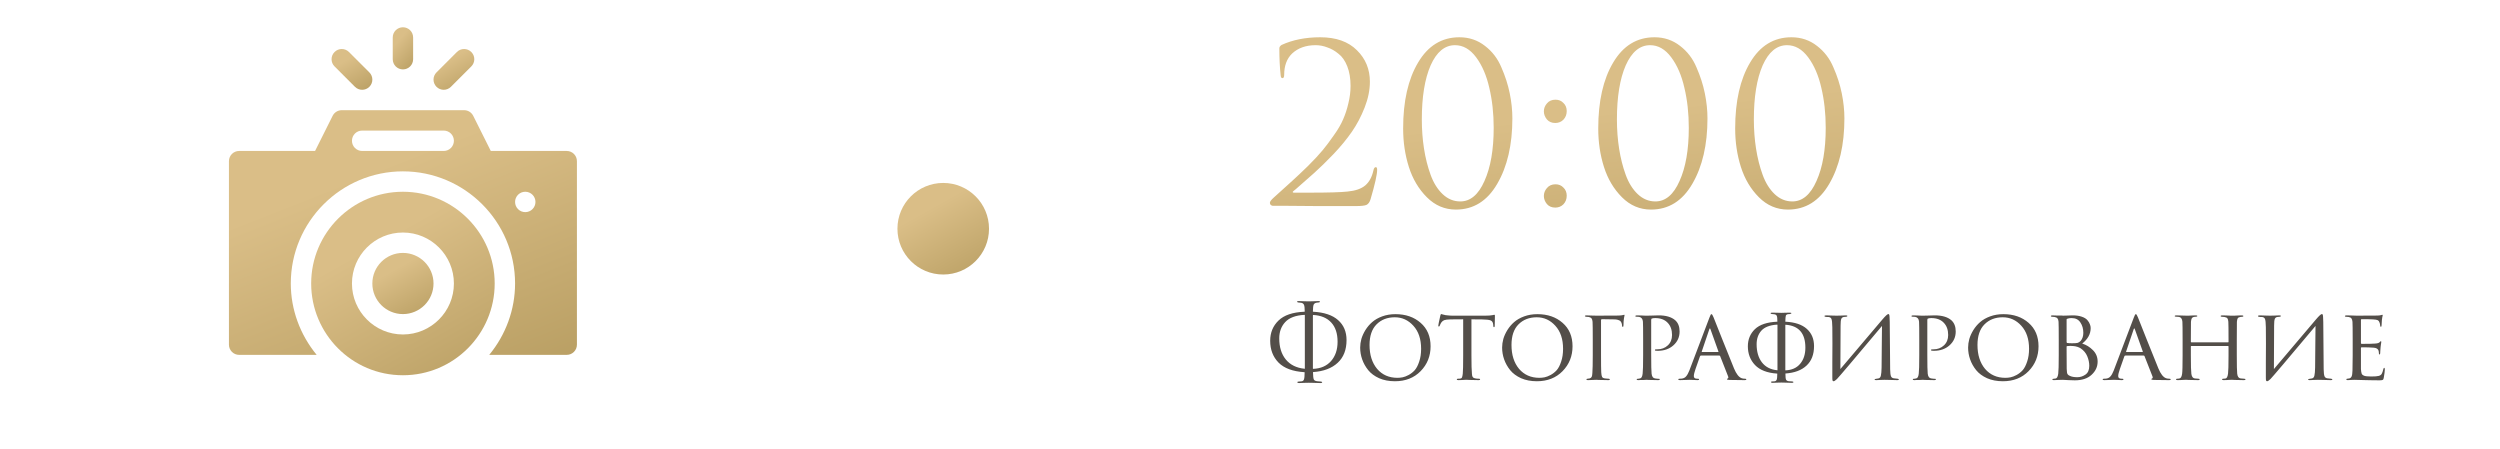
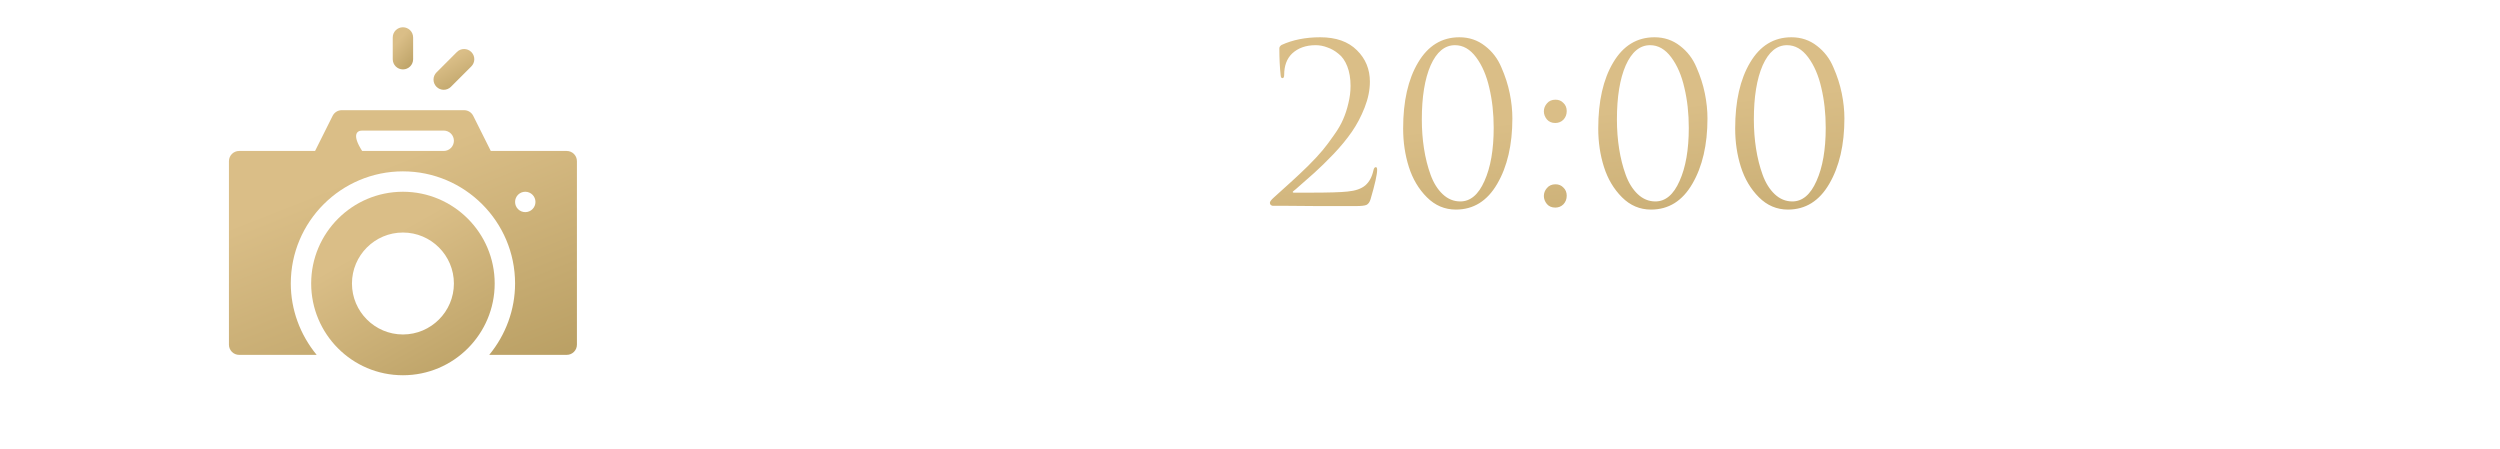
<svg xmlns="http://www.w3.org/2000/svg" width="273" height="49" viewBox="0 0 273 49" fill="none">
-   <path d="M44 34.298C45.844 34.298 47.34 32.803 47.34 30.958C47.34 29.113 45.844 27.618 44 27.618C42.156 27.618 40.66 29.113 40.66 30.958C40.66 32.803 42.156 34.298 44 34.298Z" fill="url(#paint0_linear_17_461)" />
  <path d="M44 20.939C38.475 20.939 33.98 25.433 33.98 30.958C33.98 36.441 38.42 40.977 44 40.977C49.559 40.977 54.02 36.461 54.02 30.958C54.02 25.433 49.525 20.939 44 20.939ZM44 36.524C40.931 36.524 38.434 34.027 38.434 30.958C38.434 27.889 40.931 25.392 44 25.392C47.069 25.392 49.566 27.889 49.566 30.958C49.566 34.027 47.069 36.524 44 36.524Z" fill="url(#paint1_linear_17_461)" />
-   <path d="M61.887 16.485H53.594L51.676 12.648C51.486 12.27 51.102 12.032 50.68 12.032H37.32C36.898 12.032 36.514 12.27 36.324 12.648L34.406 16.485H26.113C25.498 16.485 25 16.983 25 17.599V37.638C25 38.253 25.498 38.751 26.113 38.751H34.579C32.772 36.553 31.754 33.809 31.754 30.958C31.754 24.206 37.248 18.712 44 18.712C50.752 18.712 56.246 24.206 56.246 30.958C56.246 33.815 55.226 36.563 53.425 38.751H61.887C62.502 38.751 63 38.253 63 37.638V17.599C63 16.983 62.502 16.485 61.887 16.485ZM48.453 16.485H39.547C38.931 16.485 38.434 15.987 38.434 15.372C38.434 14.757 38.931 14.259 39.547 14.259H48.453C49.069 14.259 49.566 14.757 49.566 15.372C49.566 15.987 49.069 16.485 48.453 16.485ZM57.359 23.165C56.745 23.165 56.246 22.667 56.246 22.052C56.246 21.437 56.745 20.939 57.359 20.939C57.974 20.939 58.473 21.437 58.473 22.052C58.473 22.667 57.974 23.165 57.359 23.165Z" fill="url(#paint2_linear_17_461)" />
+   <path d="M61.887 16.485H53.594L51.676 12.648C51.486 12.27 51.102 12.032 50.68 12.032H37.32C36.898 12.032 36.514 12.27 36.324 12.648L34.406 16.485H26.113C25.498 16.485 25 16.983 25 17.599V37.638C25 38.253 25.498 38.751 26.113 38.751H34.579C32.772 36.553 31.754 33.809 31.754 30.958C31.754 24.206 37.248 18.712 44 18.712C50.752 18.712 56.246 24.206 56.246 30.958C56.246 33.815 55.226 36.563 53.425 38.751H61.887C62.502 38.751 63 38.253 63 37.638V17.599C63 16.983 62.502 16.485 61.887 16.485ZM48.453 16.485H39.547C38.434 14.757 38.931 14.259 39.547 14.259H48.453C49.069 14.259 49.566 14.757 49.566 15.372C49.566 15.987 49.069 16.485 48.453 16.485ZM57.359 23.165C56.745 23.165 56.246 22.667 56.246 22.052C56.246 21.437 56.745 20.939 57.359 20.939C57.974 20.939 58.473 21.437 58.473 22.052C58.473 22.667 57.974 23.165 57.359 23.165Z" fill="url(#paint2_linear_17_461)" />
  <path d="M44 7.579C43.385 7.579 42.887 7.081 42.887 6.466V4.091C42.887 3.475 43.385 2.978 44 2.978C44.615 2.978 45.113 3.475 45.113 4.091V6.466C45.113 7.081 44.615 7.579 44 7.579Z" fill="url(#paint3_linear_17_461)" />
  <path d="M47.666 9.479C47.231 9.045 47.231 8.34 47.666 7.905L49.892 5.679C50.327 5.244 51.032 5.244 51.467 5.679C51.902 6.114 51.902 6.818 51.467 7.253L49.24 9.479C48.805 9.914 48.101 9.914 47.666 9.479Z" fill="url(#paint4_linear_17_461)" />
-   <path d="M38.76 9.479L36.533 7.253C36.098 6.818 36.098 6.114 36.533 5.679C36.968 5.244 37.673 5.244 38.107 5.679L40.334 7.905C40.769 8.34 40.769 9.045 40.334 9.479C39.899 9.914 39.195 9.914 38.76 9.479Z" fill="url(#paint5_linear_17_461)" />
-   <circle cx="103" cy="24.977" r="5" fill="url(#paint6_linear_17_461)" />
  <path d="M148.104 22.502C146.264 22.502 144.816 22.502 143.76 22.502C142.704 22.502 141.68 22.494 140.688 22.477C139.696 22.477 139.136 22.477 139.008 22.477C138.928 22.477 138.848 22.445 138.768 22.381C138.704 22.317 138.672 22.238 138.672 22.142C138.672 22.014 138.816 21.822 139.104 21.566C139.936 20.814 140.6 20.213 141.096 19.765C141.592 19.317 142.176 18.765 142.848 18.11C143.52 17.438 144.048 16.869 144.432 16.405C144.816 15.941 145.224 15.398 145.656 14.774C146.104 14.149 146.44 13.573 146.664 13.046C146.904 12.502 147.096 11.918 147.24 11.293C147.4 10.653 147.48 10.014 147.48 9.374C147.48 8.558 147.36 7.846 147.12 7.238C146.88 6.63 146.56 6.174 146.16 5.87C145.776 5.55 145.368 5.318 144.936 5.174C144.52 5.014 144.096 4.934 143.664 4.934C142.608 4.934 141.752 5.238 141.096 5.846C140.52 6.406 140.232 7.182 140.232 8.174C140.232 8.414 140.168 8.534 140.04 8.534C139.928 8.534 139.864 8.43 139.848 8.222C139.752 7.358 139.704 6.374 139.704 5.27C139.704 5.142 139.784 5.022 139.944 4.91C141.16 4.35 142.568 4.07 144.168 4.07C145.896 4.07 147.232 4.542 148.176 5.486C149.12 6.414 149.592 7.558 149.592 8.918C149.592 9.83 149.4 10.774 149.016 11.749C148.632 12.726 148.168 13.605 147.624 14.389C147.096 15.158 146.432 15.966 145.632 16.814C144.832 17.645 144.128 18.334 143.52 18.878C142.912 19.422 142.24 20.014 141.504 20.654C141.392 20.75 141.304 20.822 141.24 20.869C141.176 20.918 141.152 20.957 141.168 20.989C141.184 21.021 141.224 21.038 141.288 21.038H143.04C145.056 21.038 146.424 20.997 147.144 20.918C148.008 20.837 148.656 20.613 149.088 20.245C149.52 19.878 149.816 19.334 149.976 18.613C150.024 18.373 150.112 18.253 150.24 18.253C150.336 18.253 150.384 18.349 150.384 18.541C150.384 19.053 150.144 20.125 149.664 21.758C149.568 22.078 149.416 22.285 149.208 22.381C149 22.462 148.632 22.502 148.104 22.502ZM165.151 12.925C165.151 15.806 164.599 18.189 163.495 20.078C162.407 21.95 160.903 22.886 158.983 22.886C157.767 22.886 156.711 22.438 155.815 21.541C154.919 20.645 154.263 19.541 153.847 18.23C153.431 16.918 153.223 15.518 153.223 14.03C153.223 11.053 153.767 8.654 154.855 6.83C155.943 4.99 157.447 4.07 159.367 4.07C160.423 4.07 161.351 4.382 162.151 5.006C162.951 5.614 163.551 6.398 163.951 7.358C164.367 8.302 164.671 9.246 164.863 10.19C165.055 11.133 165.151 12.046 165.151 12.925ZM163.111 13.957C163.111 12.389 162.951 10.934 162.631 9.59C162.327 8.246 161.847 7.134 161.191 6.254C160.535 5.374 159.767 4.934 158.887 4.934C157.767 4.934 156.879 5.67 156.223 7.142C155.583 8.614 155.263 10.582 155.263 13.046C155.263 14.149 155.343 15.213 155.503 16.238C155.663 17.262 155.903 18.213 156.223 19.093C156.543 19.974 156.983 20.677 157.543 21.206C158.103 21.733 158.743 21.997 159.463 21.997C160.567 21.997 161.447 21.253 162.103 19.765C162.775 18.277 163.111 16.341 163.111 13.957ZM169.838 22.669C169.454 22.669 169.15 22.541 168.926 22.285C168.702 22.014 168.59 21.718 168.59 21.398C168.59 21.078 168.702 20.79 168.926 20.534C169.15 20.262 169.462 20.125 169.862 20.125C170.214 20.125 170.502 20.245 170.726 20.485C170.966 20.709 171.086 21.006 171.086 21.373C171.086 21.741 170.966 22.053 170.726 22.309C170.486 22.549 170.19 22.669 169.838 22.669ZM169.838 13.43C169.454 13.43 169.15 13.302 168.926 13.046C168.702 12.774 168.59 12.477 168.59 12.158C168.59 11.838 168.702 11.55 168.926 11.293C169.15 11.021 169.462 10.886 169.862 10.886C170.214 10.886 170.502 11.005 170.726 11.245C170.966 11.47 171.086 11.765 171.086 12.133C171.086 12.502 170.966 12.813 170.726 13.069C170.486 13.309 170.19 13.43 169.838 13.43ZM186.456 12.925C186.456 15.806 185.904 18.189 184.8 20.078C183.712 21.95 182.208 22.886 180.288 22.886C179.072 22.886 178.016 22.438 177.12 21.541C176.224 20.645 175.568 19.541 175.152 18.23C174.736 16.918 174.528 15.518 174.528 14.03C174.528 11.053 175.072 8.654 176.16 6.83C177.248 4.99 178.752 4.07 180.672 4.07C181.728 4.07 182.656 4.382 183.456 5.006C184.256 5.614 184.856 6.398 185.256 7.358C185.672 8.302 185.976 9.246 186.168 10.19C186.36 11.133 186.456 12.046 186.456 12.925ZM184.416 13.957C184.416 12.389 184.256 10.934 183.936 9.59C183.632 8.246 183.152 7.134 182.496 6.254C181.84 5.374 181.072 4.934 180.192 4.934C179.072 4.934 178.184 5.67 177.528 7.142C176.888 8.614 176.568 10.582 176.568 13.046C176.568 14.149 176.648 15.213 176.808 16.238C176.968 17.262 177.208 18.213 177.528 19.093C177.848 19.974 178.288 20.677 178.848 21.206C179.408 21.733 180.048 21.997 180.768 21.997C181.872 21.997 182.752 21.253 183.408 19.765C184.08 18.277 184.416 16.341 184.416 13.957ZM201.409 12.925C201.409 15.806 200.857 18.189 199.753 20.078C198.665 21.95 197.161 22.886 195.241 22.886C194.025 22.886 192.969 22.438 192.073 21.541C191.177 20.645 190.521 19.541 190.105 18.23C189.689 16.918 189.481 15.518 189.481 14.03C189.481 11.053 190.025 8.654 191.113 6.83C192.201 4.99 193.705 4.07 195.625 4.07C196.681 4.07 197.609 4.382 198.409 5.006C199.209 5.614 199.809 6.398 200.209 7.358C200.625 8.302 200.929 9.246 201.121 10.19C201.313 11.133 201.409 12.046 201.409 12.925ZM199.369 13.957C199.369 12.389 199.209 10.934 198.889 9.59C198.585 8.246 198.105 7.134 197.449 6.254C196.793 5.374 196.025 4.934 195.145 4.934C194.025 4.934 193.137 5.67 192.481 7.142C191.841 8.614 191.521 10.582 191.521 13.046C191.521 14.149 191.601 15.213 191.761 16.238C191.921 17.262 192.161 18.213 192.481 19.093C192.801 19.974 193.241 20.677 193.801 21.206C194.361 21.733 195.001 21.997 195.721 21.997C196.825 21.997 197.705 21.253 198.361 19.765C199.033 18.277 199.369 16.341 199.369 13.957Z" fill="url(#paint7_linear_17_461)" />
-   <path d="M143.368 34.459V40.257C143.368 40.271 143.375 40.279 143.39 40.279C144.219 40.249 144.871 39.967 145.348 39.431C145.825 38.889 146.063 38.185 146.063 37.319C146.063 36.417 145.832 35.717 145.37 35.218C144.915 34.72 144.263 34.445 143.412 34.394C143.383 34.394 143.368 34.416 143.368 34.459ZM142.488 40.245V34.426C142.488 34.397 142.473 34.383 142.444 34.383C141.483 34.434 140.783 34.698 140.343 35.175C139.91 35.644 139.694 36.238 139.694 36.956C139.694 37.903 139.932 38.669 140.409 39.255C140.893 39.842 141.575 40.179 142.455 40.267C142.477 40.282 142.488 40.275 142.488 40.245ZM142.917 41.797C142.88 41.797 142.723 41.8 142.444 41.807C142.165 41.822 141.967 41.83 141.85 41.83C141.733 41.83 141.674 41.8 141.674 41.742C141.674 41.69 141.725 41.664 141.828 41.664C141.894 41.664 141.993 41.657 142.125 41.642C142.257 41.628 142.345 41.562 142.389 41.444C142.44 41.32 142.466 41.063 142.466 40.675C142.466 40.653 142.455 40.642 142.433 40.642C141.164 40.561 140.226 40.212 139.617 39.596C139.008 38.973 138.704 38.178 138.704 37.209C138.704 36.33 139.005 35.596 139.606 35.01C140.215 34.416 141.161 34.093 142.444 34.041C142.466 34.041 142.477 34.027 142.477 33.998C142.477 33.631 142.448 33.389 142.389 33.272C142.33 33.154 142.228 33.084 142.081 33.062C142.074 33.062 141.967 33.051 141.762 33.029C141.681 33.015 141.641 32.986 141.641 32.941C141.641 32.898 141.703 32.876 141.828 32.876C141.953 32.876 142.162 32.883 142.455 32.898C142.756 32.905 142.91 32.908 142.917 32.908C142.932 32.908 143.078 32.905 143.357 32.898C143.643 32.883 143.845 32.876 143.962 32.876C144.079 32.876 144.138 32.898 144.138 32.941C144.138 32.993 144.09 33.022 143.995 33.029C143.98 33.029 143.94 33.033 143.874 33.041C143.815 33.048 143.768 33.055 143.731 33.062C143.592 33.092 143.496 33.165 143.445 33.282C143.401 33.392 143.375 33.635 143.368 34.008C143.368 34.031 143.379 34.041 143.401 34.041C144.604 34.108 145.509 34.412 146.118 34.955C146.734 35.497 147.042 36.223 147.042 37.133C147.042 38.196 146.719 39.025 146.074 39.618C145.436 40.212 144.545 40.55 143.401 40.63C143.386 40.63 143.379 40.642 143.379 40.663C143.386 41.059 143.416 41.316 143.467 41.434C143.518 41.544 143.643 41.609 143.841 41.632C143.856 41.632 143.984 41.642 144.226 41.664C144.329 41.672 144.38 41.701 144.38 41.752C144.38 41.804 144.318 41.83 144.193 41.83C143.98 41.83 143.72 41.822 143.412 41.807C143.104 41.8 142.939 41.797 142.917 41.797ZM152.326 41.632C151.68 41.632 151.105 41.522 150.599 41.301C150.1 41.074 149.704 40.781 149.411 40.422C149.117 40.055 148.897 39.663 148.751 39.245C148.604 38.827 148.531 38.398 148.531 37.958C148.531 37.65 148.575 37.334 148.663 37.011C148.758 36.689 148.905 36.366 149.103 36.044C149.308 35.714 149.554 35.424 149.84 35.175C150.133 34.918 150.5 34.709 150.94 34.547C151.38 34.386 151.86 34.306 152.381 34.306C153.495 34.306 154.412 34.621 155.131 35.252C155.857 35.882 156.22 36.736 156.22 37.815C156.22 38.885 155.857 39.791 155.131 40.532C154.412 41.265 153.477 41.632 152.326 41.632ZM152.601 41.258C152.784 41.258 152.971 41.239 153.162 41.203C153.352 41.166 153.572 41.081 153.822 40.95C154.078 40.81 154.302 40.634 154.493 40.422C154.683 40.202 154.845 39.89 154.977 39.486C155.116 39.083 155.186 38.617 155.186 38.09C155.186 37.026 154.903 36.187 154.339 35.571C153.781 34.955 153.107 34.647 152.315 34.647C151.501 34.647 150.837 34.903 150.324 35.416C149.81 35.93 149.554 36.681 149.554 37.672C149.554 38.749 149.829 39.618 150.379 40.279C150.936 40.931 151.677 41.258 152.601 41.258ZM160.681 34.867V38.794C160.681 39.813 160.699 40.491 160.736 40.828C160.751 40.938 160.762 41.019 160.769 41.071C160.784 41.114 160.813 41.162 160.857 41.214C160.908 41.258 160.978 41.291 161.066 41.312C161.183 41.342 161.326 41.356 161.495 41.356C161.583 41.356 161.627 41.379 161.627 41.422C161.627 41.481 161.579 41.511 161.484 41.511C161.315 41.511 161.132 41.507 160.934 41.499C160.736 41.499 160.571 41.496 160.439 41.489L160.23 41.477C160.223 41.477 160.157 41.477 160.032 41.477C159.907 41.485 159.764 41.492 159.603 41.499C159.449 41.507 159.332 41.511 159.251 41.511C159.141 41.511 159.086 41.485 159.086 41.434C159.086 41.382 159.126 41.356 159.207 41.356C159.31 41.356 159.39 41.353 159.449 41.346C159.552 41.331 159.618 41.287 159.647 41.214C159.684 41.14 159.713 41.005 159.735 40.806C159.764 40.542 159.779 39.871 159.779 38.794V34.867C159.148 34.867 158.686 34.87 158.393 34.877C158.063 34.885 157.832 34.914 157.7 34.965C157.575 35.017 157.469 35.105 157.381 35.23C157.33 35.31 157.275 35.424 157.216 35.571C157.194 35.629 157.161 35.658 157.117 35.658C157.08 35.658 157.062 35.626 157.062 35.559C157.055 35.523 157.128 35.16 157.282 34.471C157.311 34.353 157.344 34.294 157.381 34.294C157.403 34.294 157.469 34.313 157.579 34.349C157.696 34.386 157.792 34.408 157.865 34.416C158.188 34.452 158.422 34.471 158.569 34.471H162.177C162.536 34.471 162.8 34.452 162.969 34.416C163.094 34.386 163.163 34.371 163.178 34.371C163.222 34.371 163.244 34.404 163.244 34.471C163.244 34.595 163.24 34.812 163.233 35.12C163.226 35.428 163.222 35.585 163.222 35.593C163.222 35.681 163.196 35.724 163.145 35.724C163.094 35.724 163.068 35.681 163.068 35.593C163.068 35.563 163.064 35.512 163.057 35.438C163.035 35.211 162.947 35.065 162.793 34.998C162.646 34.925 162.302 34.885 161.759 34.877C161.612 34.877 161.418 34.877 161.176 34.877C160.941 34.87 160.776 34.867 160.681 34.867ZM167.827 41.632C167.181 41.632 166.606 41.522 166.1 41.301C165.601 41.074 165.205 40.781 164.912 40.422C164.618 40.055 164.398 39.663 164.252 39.245C164.105 38.827 164.032 38.398 164.032 37.958C164.032 37.65 164.076 37.334 164.164 37.011C164.259 36.689 164.406 36.366 164.604 36.044C164.809 35.714 165.055 35.424 165.341 35.175C165.634 34.918 166.001 34.709 166.441 34.547C166.881 34.386 167.361 34.306 167.882 34.306C168.996 34.306 169.913 34.621 170.632 35.252C171.358 35.882 171.721 36.736 171.721 37.815C171.721 38.885 171.358 39.791 170.632 40.532C169.913 41.265 168.978 41.632 167.827 41.632ZM168.102 41.258C168.285 41.258 168.472 41.239 168.663 41.203C168.853 41.166 169.073 41.081 169.323 40.95C169.579 40.81 169.803 40.634 169.994 40.422C170.184 40.202 170.346 39.89 170.478 39.486C170.617 39.083 170.687 38.617 170.687 38.09C170.687 37.026 170.404 36.187 169.84 35.571C169.282 34.955 168.608 34.647 167.816 34.647C167.002 34.647 166.338 34.903 165.825 35.416C165.311 35.93 165.055 36.681 165.055 37.672C165.055 38.749 165.33 39.618 165.88 40.279C166.437 40.931 167.178 41.258 168.102 41.258ZM174.832 34.955V38.794C174.832 39.732 174.839 40.348 174.854 40.642C174.868 40.898 174.901 41.074 174.953 41.169C175.011 41.258 175.121 41.309 175.283 41.324C175.334 41.331 175.407 41.338 175.503 41.346C175.598 41.353 175.653 41.356 175.668 41.356C175.748 41.364 175.789 41.389 175.789 41.434C175.789 41.485 175.745 41.511 175.657 41.511C175.488 41.511 175.297 41.507 175.085 41.499C174.879 41.499 174.707 41.496 174.568 41.489L174.359 41.477H174.282C173.864 41.499 173.567 41.511 173.391 41.511C173.288 41.511 173.237 41.481 173.237 41.422C173.237 41.386 173.277 41.364 173.358 41.356C173.482 41.342 173.559 41.331 173.589 41.324C173.691 41.294 173.765 41.239 173.809 41.158C173.853 41.071 173.878 40.928 173.886 40.73C173.915 40.37 173.93 39.725 173.93 38.794V37.144C173.93 36.007 173.922 35.34 173.908 35.142C173.893 34.98 173.86 34.863 173.809 34.789C173.757 34.709 173.655 34.65 173.501 34.614C173.427 34.599 173.332 34.592 173.215 34.592C173.119 34.577 173.072 34.551 173.072 34.514C173.072 34.463 173.127 34.438 173.237 34.438C173.369 34.438 173.559 34.445 173.809 34.459C174.058 34.467 174.241 34.471 174.359 34.471C175.811 34.471 176.614 34.467 176.768 34.459C177.024 34.445 177.193 34.423 177.274 34.394C177.303 34.379 177.332 34.371 177.362 34.371C177.398 34.371 177.409 34.401 177.395 34.459L177.34 34.734C177.303 34.962 177.285 35.222 177.285 35.516C177.285 35.633 177.259 35.691 177.208 35.691C177.156 35.691 177.131 35.658 177.131 35.593C177.123 35.336 177.05 35.149 176.911 35.032C176.749 34.936 176.555 34.885 176.328 34.877C175.697 34.863 175.231 34.855 174.931 34.855C174.865 34.855 174.832 34.889 174.832 34.955ZM179.43 38.794V37.144C179.43 35.999 179.423 35.328 179.408 35.13C179.386 34.83 179.247 34.654 178.99 34.602C178.887 34.588 178.774 34.581 178.649 34.581C178.605 34.581 178.583 34.562 178.583 34.526C178.583 34.467 178.634 34.438 178.737 34.438C178.876 34.438 179.034 34.441 179.21 34.449C179.393 34.456 179.547 34.463 179.672 34.471C179.804 34.471 179.874 34.471 179.881 34.471C179.94 34.471 180.119 34.467 180.42 34.459C180.721 34.445 180.955 34.438 181.124 34.438C181.916 34.438 182.517 34.614 182.928 34.965C183.251 35.252 183.412 35.662 183.412 36.197C183.412 36.806 183.185 37.312 182.73 37.715C182.283 38.111 181.714 38.309 181.025 38.309C180.922 38.309 180.853 38.306 180.816 38.298C180.75 38.298 180.717 38.276 180.717 38.233C180.717 38.188 180.732 38.163 180.761 38.156C180.798 38.148 180.875 38.145 180.992 38.145C181.439 38.145 181.817 38.002 182.125 37.715C182.433 37.429 182.587 37.052 182.587 36.583C182.587 36.025 182.429 35.581 182.114 35.252C181.791 34.907 181.337 34.734 180.75 34.734C180.574 34.734 180.449 34.753 180.376 34.789C180.332 34.804 180.31 34.863 180.31 34.965V38.772C180.31 39.864 180.325 40.542 180.354 40.806C180.391 41.129 180.519 41.301 180.739 41.324C180.915 41.353 181.062 41.367 181.179 41.367C181.223 41.367 181.245 41.386 181.245 41.422C181.245 41.481 181.194 41.511 181.091 41.511C180.922 41.511 180.739 41.507 180.541 41.499C180.343 41.499 180.178 41.496 180.046 41.489C179.921 41.481 179.855 41.477 179.848 41.477H179.782C179.731 41.485 179.665 41.489 179.584 41.489C179.511 41.496 179.434 41.499 179.353 41.499C179.272 41.499 179.188 41.499 179.1 41.499C179.012 41.507 178.939 41.511 178.88 41.511C178.777 41.511 178.726 41.481 178.726 41.422C178.726 41.386 178.752 41.367 178.803 41.367C178.876 41.367 178.972 41.353 179.089 41.324C179.243 41.301 179.338 41.129 179.375 40.806C179.412 40.542 179.43 39.871 179.43 38.794ZM187.749 38.827H185.747C185.695 38.827 185.659 38.856 185.637 38.914L185.153 40.289C185.028 40.642 184.966 40.902 184.966 41.071C184.966 41.261 185.087 41.356 185.329 41.356H185.406C185.494 41.356 185.538 41.382 185.538 41.434C185.538 41.485 185.483 41.511 185.373 41.511C185.285 41.511 185.123 41.503 184.889 41.489C184.661 41.481 184.533 41.477 184.504 41.477C184.496 41.477 184.364 41.481 184.108 41.489C183.851 41.503 183.631 41.511 183.448 41.511C183.33 41.511 183.272 41.485 183.272 41.434C183.272 41.382 183.316 41.356 183.404 41.356C183.506 41.356 183.58 41.353 183.624 41.346C183.836 41.324 184.001 41.243 184.119 41.103C184.243 40.964 184.361 40.755 184.471 40.477L186.671 34.679C186.729 34.518 186.773 34.416 186.803 34.371C186.832 34.328 186.865 34.306 186.902 34.306C186.953 34.306 187.026 34.423 187.122 34.657C187.136 34.694 187.455 35.497 188.079 37.066C188.702 38.636 189.127 39.692 189.355 40.234C189.604 40.836 189.883 41.191 190.191 41.301C190.286 41.338 190.411 41.356 190.565 41.356C190.653 41.356 190.697 41.382 190.697 41.434C190.697 41.485 190.642 41.511 190.532 41.511C189.908 41.511 189.351 41.503 188.86 41.489C188.676 41.481 188.585 41.456 188.585 41.411C188.585 41.375 188.61 41.349 188.662 41.334C188.742 41.298 188.757 41.217 188.706 41.093L187.837 38.882C187.815 38.845 187.785 38.827 187.749 38.827ZM185.857 38.441H187.617C187.653 38.441 187.664 38.419 187.65 38.376L186.781 35.944C186.744 35.834 186.704 35.834 186.66 35.944L185.835 38.376C185.813 38.419 185.82 38.441 185.857 38.441ZM194.958 35.516V40.422C194.958 40.436 194.962 40.444 194.969 40.444C195.666 40.414 196.201 40.176 196.575 39.728C196.956 39.281 197.147 38.691 197.147 37.958C197.147 36.395 196.425 35.563 194.98 35.461C194.965 35.461 194.958 35.479 194.958 35.516ZM194.1 40.422V35.471C194.1 35.457 194.082 35.45 194.045 35.45C193.26 35.501 192.692 35.721 192.34 36.109C191.995 36.498 191.823 36.993 191.823 37.594C191.823 38.401 192.014 39.057 192.395 39.563C192.784 40.069 193.341 40.359 194.067 40.432C194.089 40.44 194.1 40.436 194.1 40.422ZM194.518 41.775C194.481 41.775 194.338 41.778 194.089 41.785C193.84 41.8 193.664 41.807 193.561 41.807C193.451 41.807 193.396 41.778 193.396 41.719C193.396 41.675 193.44 41.654 193.528 41.654C193.638 41.654 193.722 41.65 193.781 41.642C193.891 41.628 193.968 41.569 194.012 41.467C194.056 41.364 194.078 41.148 194.078 40.818C194.078 40.803 194.067 40.795 194.045 40.795C192.967 40.722 192.168 40.41 191.647 39.861C191.126 39.31 190.866 38.629 190.866 37.815C190.866 37.066 191.123 36.443 191.636 35.944C192.157 35.446 192.971 35.175 194.078 35.13C194.085 35.13 194.089 35.12 194.089 35.097C194.089 34.782 194.067 34.581 194.023 34.492C193.986 34.397 193.895 34.339 193.748 34.316C193.704 34.309 193.664 34.306 193.627 34.306C193.598 34.298 193.565 34.294 193.528 34.294C193.499 34.287 193.473 34.283 193.451 34.283C193.385 34.276 193.352 34.251 193.352 34.206C193.352 34.163 193.403 34.141 193.506 34.141C193.616 34.141 193.81 34.144 194.089 34.151C194.368 34.159 194.511 34.163 194.518 34.163C194.525 34.163 194.657 34.159 194.914 34.151C195.171 34.144 195.35 34.141 195.453 34.141C195.563 34.141 195.618 34.163 195.618 34.206C195.618 34.243 195.574 34.269 195.486 34.283C195.471 34.283 195.453 34.287 195.431 34.294C195.409 34.294 195.38 34.298 195.343 34.306C195.314 34.306 195.284 34.306 195.255 34.306C195.123 34.328 195.042 34.383 195.013 34.471C194.984 34.559 194.965 34.771 194.958 35.108C194.958 35.123 194.962 35.13 194.969 35.13C196.003 35.182 196.78 35.442 197.301 35.911C197.829 36.381 198.093 37.008 198.093 37.792C198.093 38.709 197.818 39.42 197.268 39.926C196.725 40.432 195.963 40.718 194.98 40.785C194.973 40.785 194.969 40.792 194.969 40.806C194.969 41.136 194.991 41.353 195.035 41.456C195.086 41.558 195.193 41.617 195.354 41.632C195.427 41.639 195.497 41.642 195.563 41.642C195.636 41.65 195.688 41.654 195.717 41.654C195.798 41.661 195.838 41.687 195.838 41.73C195.838 41.782 195.787 41.807 195.684 41.807C195.501 41.807 195.262 41.8 194.969 41.785C194.683 41.778 194.533 41.775 194.518 41.775ZM200.992 35.559L200.97 40.3C203.823 36.927 205.352 35.123 205.557 34.889C205.894 34.492 206.111 34.294 206.206 34.294C206.25 34.294 206.279 34.313 206.294 34.349C206.316 34.386 206.331 34.467 206.338 34.592C206.353 34.716 206.36 34.903 206.36 35.153C206.375 37.367 206.389 39.09 206.404 40.322C206.411 40.697 206.441 40.95 206.492 41.081C206.543 41.214 206.65 41.291 206.811 41.312C206.87 41.327 207.005 41.342 207.218 41.356C207.306 41.371 207.35 41.401 207.35 41.444C207.35 41.489 207.299 41.511 207.196 41.511C207.064 41.511 206.8 41.503 206.404 41.489C206.015 41.481 205.803 41.477 205.766 41.477C205.693 41.477 205.553 41.481 205.348 41.489C205.15 41.503 204.989 41.511 204.864 41.511C204.761 41.511 204.71 41.489 204.71 41.444C204.71 41.401 204.761 41.375 204.864 41.367C205.011 41.346 205.099 41.331 205.128 41.324C205.267 41.294 205.355 41.191 205.392 41.016C205.436 40.832 205.462 40.542 205.469 40.147C205.484 39.596 205.491 38.804 205.491 37.77C205.498 36.729 205.506 36.003 205.513 35.593C202.492 39.193 200.853 41.126 200.596 41.389C200.427 41.551 200.303 41.632 200.222 41.632C200.171 41.632 200.134 41.602 200.112 41.544C200.097 41.492 200.09 41.379 200.09 41.203C200.09 40.887 200.09 40.359 200.09 39.618C200.097 38.87 200.101 38.17 200.101 37.517C200.101 36.865 200.097 36.271 200.09 35.736C200.083 35.252 200.05 34.947 199.991 34.822C199.94 34.698 199.826 34.628 199.65 34.614C199.613 34.614 199.558 34.614 199.485 34.614C199.412 34.606 199.36 34.599 199.331 34.592C199.265 34.584 199.232 34.559 199.232 34.514C199.232 34.463 199.302 34.438 199.441 34.438C199.551 34.438 199.753 34.445 200.046 34.459C200.347 34.467 200.515 34.471 200.552 34.471C200.677 34.471 200.853 34.467 201.08 34.459C201.307 34.445 201.465 34.438 201.553 34.438C201.67 34.438 201.729 34.459 201.729 34.504C201.729 34.555 201.685 34.584 201.597 34.592C201.568 34.592 201.527 34.595 201.476 34.602C201.425 34.602 201.381 34.606 201.344 34.614C201.212 34.636 201.12 34.705 201.069 34.822C201.018 34.94 200.992 35.185 200.992 35.559ZM209.583 38.794V37.144C209.583 35.999 209.576 35.328 209.561 35.13C209.539 34.83 209.4 34.654 209.143 34.602C209.041 34.588 208.927 34.581 208.802 34.581C208.758 34.581 208.736 34.562 208.736 34.526C208.736 34.467 208.788 34.438 208.89 34.438C209.03 34.438 209.187 34.441 209.363 34.449C209.547 34.456 209.701 34.463 209.825 34.471C209.957 34.471 210.027 34.471 210.034 34.471C210.093 34.471 210.273 34.467 210.573 34.459C210.874 34.445 211.109 34.438 211.277 34.438C212.069 34.438 212.671 34.614 213.081 34.965C213.404 35.252 213.565 35.662 213.565 36.197C213.565 36.806 213.338 37.312 212.883 37.715C212.436 38.111 211.868 38.309 211.178 38.309C211.076 38.309 211.006 38.306 210.969 38.298C210.903 38.298 210.87 38.276 210.87 38.233C210.87 38.188 210.885 38.163 210.914 38.156C210.951 38.148 211.028 38.145 211.145 38.145C211.593 38.145 211.97 38.002 212.278 37.715C212.586 37.429 212.74 37.052 212.74 36.583C212.74 36.025 212.583 35.581 212.267 35.252C211.945 34.907 211.49 34.734 210.903 34.734C210.727 34.734 210.603 34.753 210.529 34.789C210.485 34.804 210.463 34.863 210.463 34.965V38.772C210.463 39.864 210.478 40.542 210.507 40.806C210.544 41.129 210.672 41.301 210.892 41.324C211.068 41.353 211.215 41.367 211.332 41.367C211.376 41.367 211.398 41.386 211.398 41.422C211.398 41.481 211.347 41.511 211.244 41.511C211.076 41.511 210.892 41.507 210.694 41.499C210.496 41.499 210.331 41.496 210.199 41.489C210.075 41.481 210.009 41.477 210.001 41.477H209.935C209.884 41.485 209.818 41.489 209.737 41.489C209.664 41.496 209.587 41.499 209.506 41.499C209.426 41.499 209.341 41.499 209.253 41.499C209.165 41.507 209.092 41.511 209.033 41.511C208.931 41.511 208.879 41.481 208.879 41.422C208.879 41.386 208.905 41.367 208.956 41.367C209.03 41.367 209.125 41.353 209.242 41.324C209.396 41.301 209.492 41.129 209.528 40.806C209.565 40.542 209.583 39.871 209.583 38.794ZM218.713 41.632C218.067 41.632 217.492 41.522 216.986 41.301C216.487 41.074 216.091 40.781 215.798 40.422C215.504 40.055 215.284 39.663 215.138 39.245C214.991 38.827 214.918 38.398 214.918 37.958C214.918 37.65 214.962 37.334 215.05 37.011C215.145 36.689 215.292 36.366 215.49 36.044C215.695 35.714 215.941 35.424 216.227 35.175C216.52 34.918 216.887 34.709 217.327 34.547C217.767 34.386 218.247 34.306 218.768 34.306C219.882 34.306 220.799 34.621 221.518 35.252C222.244 35.882 222.607 36.736 222.607 37.815C222.607 38.885 222.244 39.791 221.518 40.532C220.799 41.265 219.864 41.632 218.713 41.632ZM218.988 41.258C219.171 41.258 219.358 41.239 219.549 41.203C219.739 41.166 219.959 41.081 220.209 40.95C220.465 40.81 220.689 40.634 220.88 40.422C221.07 40.202 221.232 39.89 221.364 39.486C221.503 39.083 221.573 38.617 221.573 38.09C221.573 37.026 221.29 36.187 220.726 35.571C220.168 34.955 219.494 34.647 218.702 34.647C217.888 34.647 217.224 34.903 216.711 35.416C216.197 35.93 215.941 36.681 215.941 37.672C215.941 38.749 216.216 39.618 216.766 40.279C217.323 40.931 218.064 41.258 218.988 41.258ZM224.815 38.794V37.144C224.815 35.999 224.808 35.328 224.793 35.13C224.779 34.969 224.742 34.852 224.683 34.779C224.625 34.698 224.518 34.643 224.364 34.614C224.247 34.599 224.159 34.592 224.1 34.592C224.005 34.592 223.957 34.566 223.957 34.514C223.957 34.463 224.012 34.438 224.122 34.438C224.21 34.438 224.306 34.441 224.408 34.449C224.518 34.449 224.621 34.452 224.716 34.459C224.812 34.459 224.9 34.459 224.98 34.459C225.068 34.459 225.138 34.459 225.189 34.459L225.266 34.471C225.34 34.471 225.494 34.467 225.728 34.459C225.97 34.445 226.168 34.438 226.322 34.438C226.711 34.438 227.045 34.485 227.323 34.581C227.602 34.676 227.807 34.8 227.939 34.955C228.071 35.108 228.163 35.259 228.214 35.406C228.273 35.545 228.302 35.684 228.302 35.824C228.302 36.469 227.994 37.033 227.378 37.517C227.811 37.65 228.2 37.888 228.544 38.233C228.889 38.577 229.061 38.995 229.061 39.486C229.061 40.044 228.841 40.524 228.401 40.928C227.969 41.331 227.356 41.532 226.564 41.532C226.513 41.532 226.41 41.529 226.256 41.522C226.11 41.514 225.985 41.511 225.882 41.511C225.574 41.489 225.369 41.477 225.266 41.477C225.156 41.477 224.995 41.481 224.782 41.489C224.57 41.503 224.401 41.511 224.276 41.511C224.174 41.511 224.122 41.489 224.122 41.444C224.122 41.386 224.174 41.356 224.276 41.356C224.35 41.356 224.416 41.349 224.474 41.334C224.621 41.305 224.716 41.129 224.76 40.806C224.797 40.535 224.815 39.864 224.815 38.794ZM225.673 34.889V37.342C225.673 37.393 225.692 37.429 225.728 37.452C225.86 37.474 226.044 37.484 226.278 37.484C226.564 37.484 226.766 37.47 226.883 37.441C227.001 37.404 227.111 37.331 227.213 37.221C227.404 36.993 227.499 36.7 227.499 36.34C227.499 35.908 227.393 35.534 227.18 35.218C226.975 34.896 226.656 34.734 226.223 34.734C226.055 34.734 225.915 34.753 225.805 34.789C225.717 34.812 225.673 34.844 225.673 34.889ZM225.673 37.858V38.288C225.673 39.556 225.677 40.22 225.684 40.279C225.699 40.484 225.71 40.62 225.717 40.685C225.725 40.744 225.75 40.81 225.794 40.883C225.846 40.95 225.926 41.005 226.036 41.048C226.227 41.144 226.498 41.191 226.85 41.191C227.166 41.191 227.459 41.096 227.73 40.906C228.009 40.715 228.148 40.396 228.148 39.949C228.148 39.604 228.075 39.255 227.928 38.904C227.782 38.551 227.54 38.262 227.202 38.035C226.982 37.903 226.733 37.822 226.454 37.792C226.19 37.763 225.948 37.763 225.728 37.792C225.692 37.792 225.673 37.815 225.673 37.858ZM234.09 38.827H232.088C232.037 38.827 232 38.856 231.978 38.914L231.494 40.289C231.37 40.642 231.307 40.902 231.307 41.071C231.307 41.261 231.428 41.356 231.67 41.356H231.747C231.835 41.356 231.879 41.382 231.879 41.434C231.879 41.485 231.824 41.511 231.714 41.511C231.626 41.511 231.465 41.503 231.23 41.489C231.003 41.481 230.875 41.477 230.845 41.477C230.838 41.477 230.706 41.481 230.449 41.489C230.193 41.503 229.973 41.511 229.789 41.511C229.672 41.511 229.613 41.485 229.613 41.434C229.613 41.382 229.657 41.356 229.745 41.356C229.848 41.356 229.921 41.353 229.965 41.346C230.178 41.324 230.343 41.243 230.46 41.103C230.585 40.964 230.702 40.755 230.812 40.477L233.012 34.679C233.071 34.518 233.115 34.416 233.144 34.371C233.174 34.328 233.207 34.306 233.243 34.306C233.295 34.306 233.368 34.423 233.463 34.657C233.478 34.694 233.797 35.497 234.42 37.066C235.044 38.636 235.469 39.692 235.696 40.234C235.946 40.836 236.224 41.191 236.532 41.301C236.628 41.338 236.752 41.356 236.906 41.356C236.994 41.356 237.038 41.382 237.038 41.434C237.038 41.485 236.983 41.511 236.873 41.511C236.25 41.511 235.693 41.503 235.201 41.489C235.018 41.481 234.926 41.456 234.926 41.411C234.926 41.375 234.952 41.349 235.003 41.334C235.084 41.298 235.099 41.217 235.047 41.093L234.178 38.882C234.156 38.845 234.127 38.827 234.09 38.827ZM232.198 38.441H233.958C233.995 38.441 234.006 38.419 233.991 38.376L233.122 35.944C233.086 35.834 233.045 35.834 233.001 35.944L232.176 38.376C232.154 38.419 232.162 38.441 232.198 38.441ZM239.308 37.386H243.29C243.334 37.386 243.356 37.367 243.356 37.331V37.133C243.356 35.996 243.348 35.328 243.334 35.13C243.319 34.962 243.286 34.841 243.235 34.767C243.183 34.694 243.073 34.643 242.905 34.614C242.802 34.599 242.71 34.592 242.63 34.592C242.542 34.592 242.498 34.566 242.498 34.514C242.498 34.463 242.549 34.438 242.652 34.438C242.791 34.438 242.952 34.441 243.136 34.449C243.319 34.456 243.473 34.463 243.598 34.471C243.73 34.471 243.799 34.471 243.807 34.471C243.814 34.471 243.876 34.471 243.994 34.471C244.118 34.463 244.258 34.456 244.412 34.449C244.573 34.441 244.701 34.438 244.797 34.438C244.914 34.438 244.973 34.463 244.973 34.514C244.973 34.566 244.932 34.592 244.852 34.592C244.793 34.592 244.72 34.599 244.632 34.614C244.492 34.636 244.401 34.687 244.357 34.767C244.313 34.841 244.283 34.965 244.269 35.142C244.261 35.34 244.258 36.007 244.258 37.144V38.794C244.258 39.871 244.272 40.542 244.302 40.806C244.338 41.129 244.463 41.301 244.676 41.324C244.815 41.346 244.943 41.356 245.061 41.356C245.156 41.356 245.204 41.382 245.204 41.434C245.204 41.485 245.149 41.511 245.039 41.511C244.877 41.511 244.698 41.507 244.5 41.499C244.302 41.499 244.137 41.496 244.005 41.489C243.873 41.481 243.803 41.477 243.796 41.477C243.788 41.477 243.722 41.477 243.598 41.477C243.473 41.485 243.334 41.492 243.18 41.499C243.026 41.507 242.905 41.511 242.817 41.511C242.707 41.511 242.652 41.481 242.652 41.422C242.652 41.379 242.692 41.356 242.773 41.356C242.883 41.356 242.967 41.349 243.026 41.334C243.165 41.312 243.257 41.136 243.301 40.806C243.337 40.542 243.356 39.883 243.356 38.827V37.847C243.356 37.803 243.334 37.782 243.29 37.782H239.297C239.26 37.782 239.242 37.803 239.242 37.847V38.827C239.242 39.897 239.26 40.565 239.297 40.828C239.341 41.136 239.465 41.301 239.671 41.324C239.817 41.346 239.949 41.356 240.067 41.356C240.155 41.356 240.199 41.382 240.199 41.434C240.199 41.485 240.151 41.511 240.056 41.511C239.887 41.511 239.704 41.507 239.506 41.499C239.308 41.499 239.139 41.496 239 41.489C238.868 41.481 238.798 41.477 238.791 41.477C238.783 41.477 238.717 41.477 238.593 41.477C238.468 41.485 238.325 41.492 238.164 41.499C238.002 41.507 237.881 41.511 237.801 41.511C237.683 41.511 237.625 41.485 237.625 41.434C237.625 41.382 237.665 41.356 237.746 41.356C237.834 41.356 237.922 41.346 238.01 41.324C238.149 41.294 238.241 41.129 238.285 40.828C238.321 40.608 238.34 39.93 238.34 38.794V37.166C238.34 36.007 238.332 35.328 238.318 35.13C238.296 34.808 238.156 34.632 237.9 34.602C237.768 34.588 237.669 34.581 237.603 34.581C237.522 34.581 237.482 34.559 237.482 34.514C237.482 34.463 237.537 34.438 237.647 34.438C237.83 34.438 238.061 34.445 238.34 34.459C238.618 34.467 238.769 34.471 238.791 34.471C238.798 34.471 238.864 34.471 238.989 34.471C239.113 34.463 239.253 34.456 239.407 34.449C239.568 34.441 239.693 34.438 239.781 34.438C239.891 34.438 239.946 34.463 239.946 34.514C239.946 34.559 239.909 34.581 239.836 34.581C239.77 34.581 239.696 34.588 239.616 34.602C239.484 34.624 239.392 34.679 239.341 34.767C239.297 34.848 239.267 34.973 239.253 35.142C239.245 35.34 239.242 36.003 239.242 37.133V37.331C239.242 37.367 239.264 37.386 239.308 37.386ZM248.333 35.559L248.311 40.3C251.164 36.927 252.693 35.123 252.898 34.889C253.235 34.492 253.452 34.294 253.547 34.294C253.591 34.294 253.62 34.313 253.635 34.349C253.657 34.386 253.672 34.467 253.679 34.592C253.694 34.716 253.701 34.903 253.701 35.153C253.716 37.367 253.73 39.09 253.745 40.322C253.752 40.697 253.782 40.95 253.833 41.081C253.884 41.214 253.991 41.291 254.152 41.312C254.211 41.327 254.346 41.342 254.559 41.356C254.647 41.371 254.691 41.401 254.691 41.444C254.691 41.489 254.64 41.511 254.537 41.511C254.405 41.511 254.141 41.503 253.745 41.489C253.356 41.481 253.144 41.477 253.107 41.477C253.034 41.477 252.894 41.481 252.689 41.489C252.491 41.503 252.33 41.511 252.205 41.511C252.102 41.511 252.051 41.489 252.051 41.444C252.051 41.401 252.102 41.375 252.205 41.367C252.352 41.346 252.44 41.331 252.469 41.324C252.608 41.294 252.696 41.191 252.733 41.016C252.777 40.832 252.803 40.542 252.81 40.147C252.825 39.596 252.832 38.804 252.832 37.77C252.839 36.729 252.847 36.003 252.854 35.593C249.833 39.193 248.194 41.126 247.937 41.389C247.768 41.551 247.644 41.632 247.563 41.632C247.512 41.632 247.475 41.602 247.453 41.544C247.438 41.492 247.431 41.379 247.431 41.203C247.431 40.887 247.431 40.359 247.431 39.618C247.438 38.87 247.442 38.17 247.442 37.517C247.442 36.865 247.438 36.271 247.431 35.736C247.424 35.252 247.391 34.947 247.332 34.822C247.281 34.698 247.167 34.628 246.991 34.614C246.954 34.614 246.899 34.614 246.826 34.614C246.753 34.606 246.701 34.599 246.672 34.592C246.606 34.584 246.573 34.559 246.573 34.514C246.573 34.463 246.643 34.438 246.782 34.438C246.892 34.438 247.094 34.445 247.387 34.459C247.688 34.467 247.856 34.471 247.893 34.471C248.018 34.471 248.194 34.467 248.421 34.459C248.648 34.445 248.806 34.438 248.894 34.438C249.011 34.438 249.07 34.459 249.07 34.504C249.07 34.555 249.026 34.584 248.938 34.592C248.909 34.592 248.868 34.595 248.817 34.602C248.766 34.602 248.722 34.606 248.685 34.614C248.553 34.636 248.461 34.705 248.41 34.822C248.359 34.94 248.333 35.185 248.333 35.559ZM256.913 38.794V37.144C256.913 36.007 256.906 35.34 256.891 35.142C256.876 34.98 256.84 34.859 256.781 34.779C256.73 34.698 256.627 34.643 256.473 34.614C256.385 34.599 256.297 34.592 256.209 34.592C256.114 34.592 256.066 34.569 256.066 34.526C256.066 34.467 256.121 34.438 256.231 34.438C256.297 34.438 256.447 34.441 256.682 34.449C256.917 34.456 257.144 34.463 257.364 34.471C258.706 34.471 259.45 34.467 259.597 34.459C259.817 34.452 259.96 34.434 260.026 34.404C260.092 34.383 260.132 34.371 260.147 34.371C260.176 34.371 260.191 34.397 260.191 34.449C260.191 34.463 260.176 34.526 260.147 34.636C260.125 34.738 260.11 34.841 260.103 34.944C260.081 35.259 260.07 35.45 260.07 35.516C260.07 35.626 260.044 35.681 259.993 35.681C259.942 35.681 259.916 35.64 259.916 35.559C259.909 35.42 259.883 35.303 259.839 35.208C259.802 35.09 259.74 35.01 259.652 34.965C259.564 34.922 259.388 34.892 259.124 34.877C258.933 34.863 258.515 34.855 257.87 34.855C257.833 34.855 257.815 34.885 257.815 34.944V37.441C257.815 37.514 257.837 37.55 257.881 37.55C258.636 37.55 259.131 37.539 259.366 37.517C259.63 37.503 259.799 37.448 259.872 37.352C259.909 37.294 259.949 37.264 259.993 37.264C260.022 37.264 260.037 37.286 260.037 37.331C260.037 37.345 260.033 37.378 260.026 37.429C260.019 37.481 260.008 37.554 259.993 37.65C259.978 37.737 259.967 37.825 259.96 37.913C259.945 38.038 259.934 38.181 259.927 38.343C259.92 38.496 259.916 38.577 259.916 38.584C259.909 38.665 259.883 38.706 259.839 38.706C259.795 38.706 259.773 38.658 259.773 38.562C259.773 38.474 259.762 38.386 259.74 38.298C259.681 38.1 259.505 37.99 259.212 37.968C258.875 37.939 258.435 37.925 257.892 37.925C257.841 37.925 257.815 37.95 257.815 38.002V38.804C257.815 38.87 257.815 39.028 257.815 39.278C257.815 39.527 257.815 39.747 257.815 39.938C257.815 40.121 257.815 40.242 257.815 40.3C257.83 40.52 257.855 40.685 257.892 40.795C257.936 40.898 258.013 40.971 258.123 41.016C258.262 41.081 258.53 41.114 258.926 41.114C259.329 41.114 259.608 41.093 259.762 41.048C259.916 41.005 260.022 40.931 260.081 40.828C260.147 40.718 260.206 40.55 260.257 40.322C260.279 40.22 260.312 40.169 260.356 40.169C260.4 40.169 260.422 40.224 260.422 40.334C260.422 40.517 260.382 40.836 260.301 41.291C260.279 41.401 260.239 41.467 260.18 41.489C260.121 41.518 260 41.532 259.817 41.532C259.546 41.532 259.267 41.529 258.981 41.522C258.695 41.514 258.501 41.511 258.398 41.511C257.628 41.489 257.195 41.477 257.1 41.477C257.019 41.477 256.898 41.481 256.737 41.489C256.583 41.503 256.462 41.511 256.374 41.511C256.271 41.511 256.22 41.485 256.22 41.434C256.22 41.382 256.253 41.356 256.319 41.356C256.385 41.356 256.458 41.346 256.539 41.324C256.649 41.301 256.733 41.232 256.792 41.114C256.851 40.99 256.884 40.77 256.891 40.455C256.906 39.956 256.913 39.402 256.913 38.794Z" fill="#534E49" />
  <defs>
    <linearGradient id="paint0_linear_17_461" x1="40.382" y1="30.958" x2="45.675" y2="40.394" gradientUnits="userSpaceOnUse">
      <stop stop-color="#DABE87" />
      <stop offset="1" stop-color="#A38A4B" />
    </linearGradient>
    <linearGradient id="paint1_linear_17_461" x1="33.145" y1="30.958" x2="49.027" y2="59.267" gradientUnits="userSpaceOnUse">
      <stop stop-color="#DABE87" />
      <stop offset="1" stop-color="#A38A4B" />
    </linearGradient>
    <linearGradient id="paint2_linear_17_461" x1="23.417" y1="25.392" x2="40.355" y2="68.335" gradientUnits="userSpaceOnUse">
      <stop stop-color="#DABE87" />
      <stop offset="1" stop-color="#A38A4B" />
    </linearGradient>
    <linearGradient id="paint3_linear_17_461" x1="42.794" y1="5.278" x2="47.021" y2="8.924" gradientUnits="userSpaceOnUse">
      <stop stop-color="#DABE87" />
      <stop offset="1" stop-color="#A38A4B" />
    </linearGradient>
    <linearGradient id="paint4_linear_17_461" x1="47.154" y1="7.579" x2="50.684" y2="13.87" gradientUnits="userSpaceOnUse">
      <stop stop-color="#DABE87" />
      <stop offset="1" stop-color="#A38A4B" />
    </linearGradient>
    <linearGradient id="paint5_linear_17_461" x1="36.022" y1="7.579" x2="39.551" y2="13.87" gradientUnits="userSpaceOnUse">
      <stop stop-color="#DABE87" />
      <stop offset="1" stop-color="#A38A4B" />
    </linearGradient>
    <linearGradient id="paint6_linear_17_461" x1="97.583" y1="24.977" x2="105.508" y2="39.105" gradientUnits="userSpaceOnUse">
      <stop stop-color="#DABE87" />
      <stop offset="1" stop-color="#A38A4B" />
    </linearGradient>
    <linearGradient id="paint7_linear_17_461" x1="132.375" y1="16.477" x2="136.777" y2="60.613" gradientUnits="userSpaceOnUse">
      <stop stop-color="#DABE87" />
      <stop offset="1" stop-color="#A38A4B" />
    </linearGradient>
  </defs>
</svg>